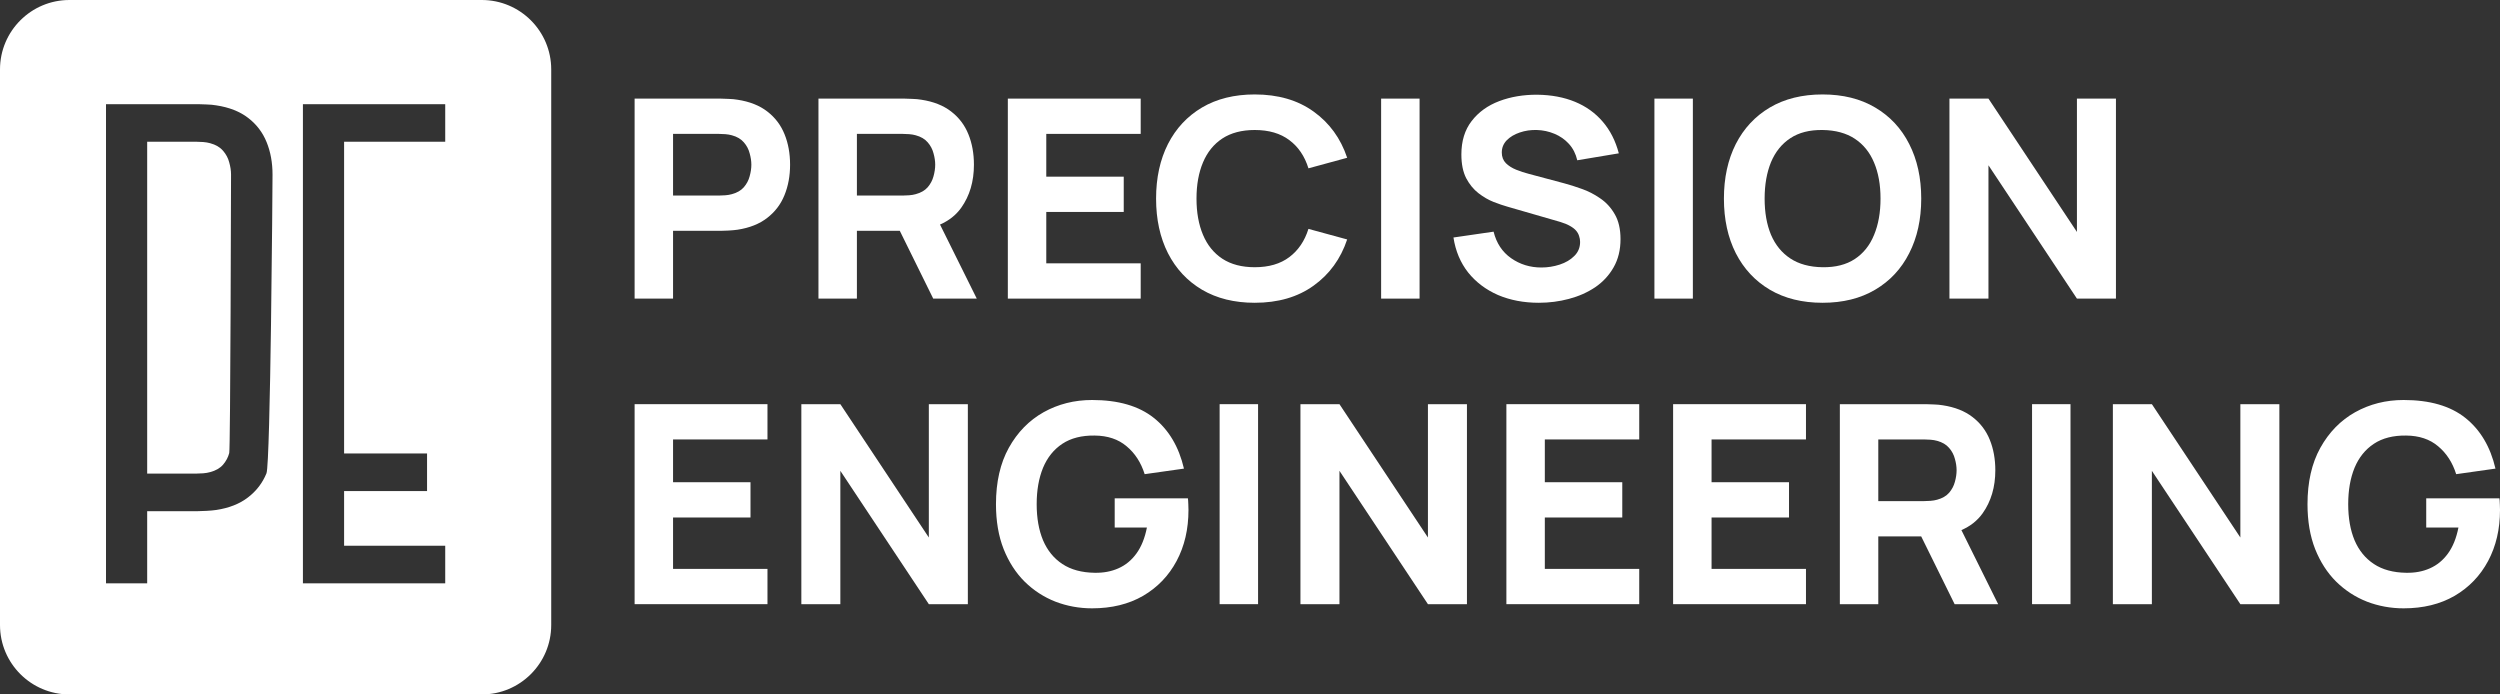
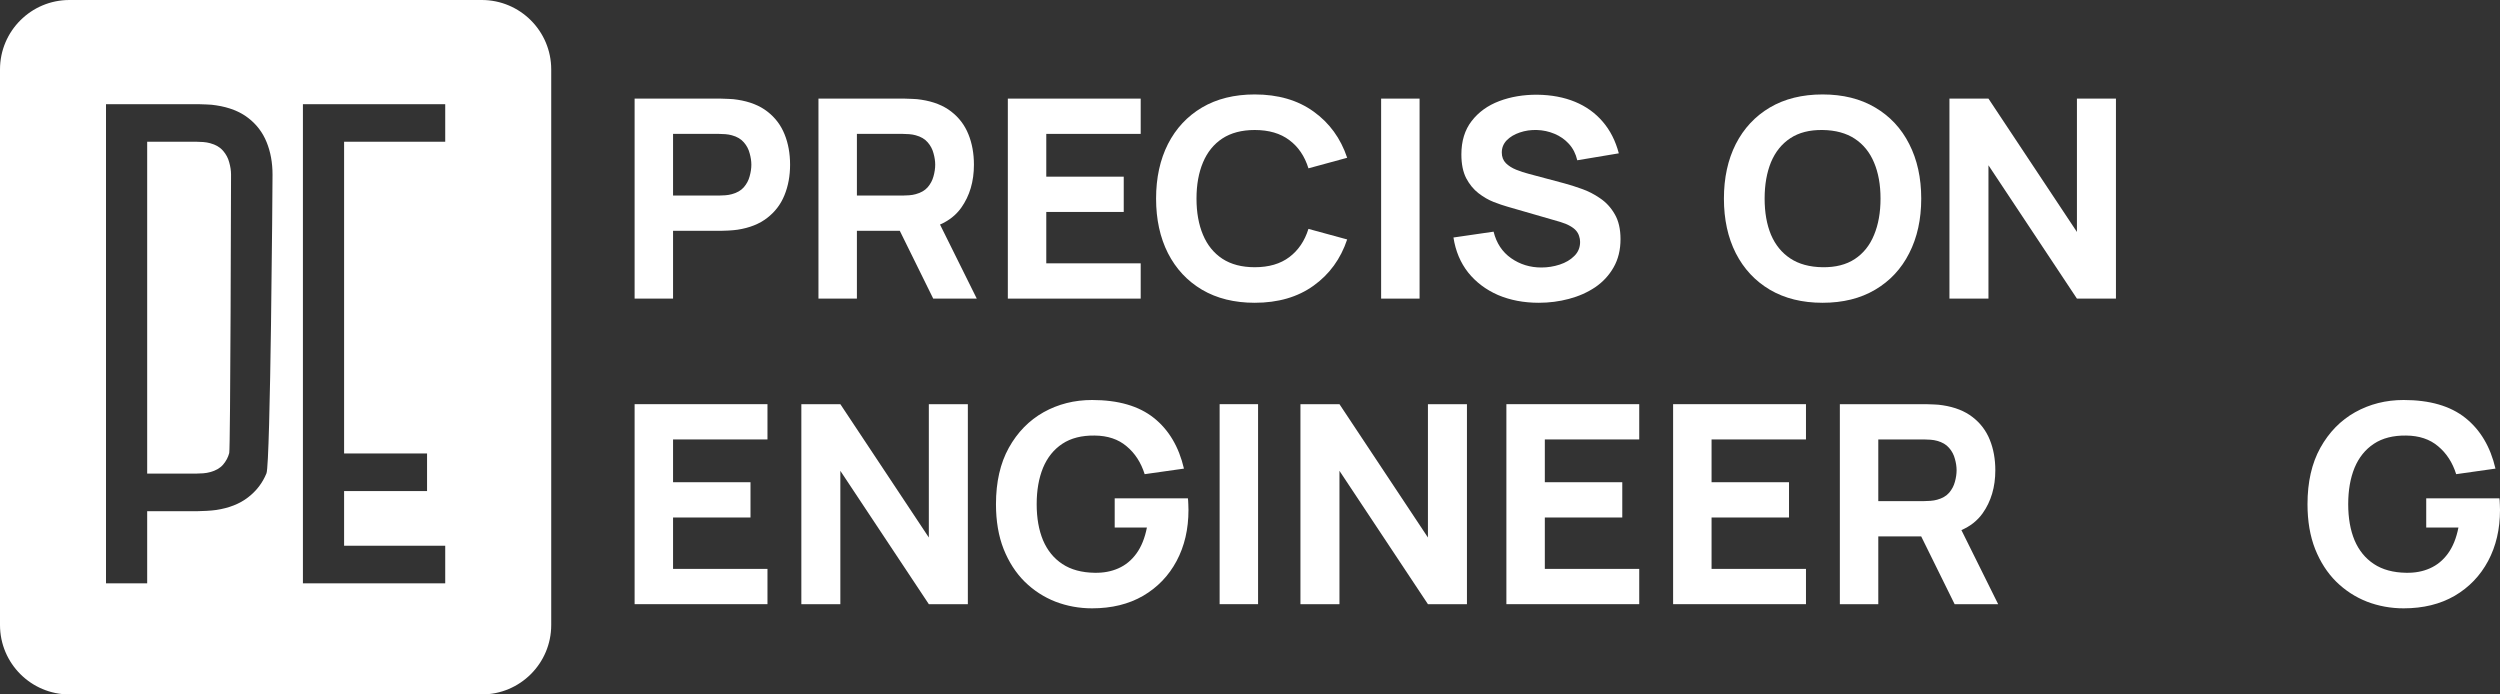
<svg xmlns="http://www.w3.org/2000/svg" width="180" height="50" viewBox="0 0 180 50" fill="none">
  <rect x="0" y="0" width="180" height="50" fill="#333333" stroke="none" />
  <path d="M10.597 34.099H14.128C14.281 34.099 14.448 34.092 14.63 34.078C14.811 34.063 14.979 34.035 15.131 33.992C15.531 33.886 15.84 33.709 16.058 33.46C16.276 33.205 16.425 32.924 16.505 32.619C16.592 32.307 16.635 12.845 16.635 12.569C16.635 12.292 16.592 12.001 16.505 11.695C16.425 11.383 16.276 11.103 16.058 10.854C15.84 10.599 15.531 10.418 15.131 10.311C14.979 10.268 14.811 10.24 14.63 10.226C14.448 10.212 14.281 10.205 14.128 10.205H10.597V34.099Z" fill="white" />
  <path fill-rule="evenodd" clip-rule="evenodd" d="M0 5C0 2.239 2.239 0 5 0H34.688C37.449 0 39.688 2.239 39.688 5V45C39.688 47.761 37.449 50 34.688 50H5C2.239 50 0 47.761 0 45V5ZM7.632 42V7.5H14.259C14.412 7.5 14.615 7.507 14.87 7.521C15.131 7.528 15.364 7.55 15.567 7.585C16.505 7.727 17.271 8.029 17.867 8.49C18.47 8.952 18.913 9.534 19.197 10.237C19.48 10.932 19.622 11.71 19.622 12.569C19.622 13.428 19.476 33.375 19.186 34.078C18.902 34.773 18.459 35.352 17.856 35.813C17.26 36.275 16.497 36.577 15.567 36.718C15.364 36.747 15.131 36.768 14.87 36.782C14.608 36.797 14.405 36.804 14.259 36.804H10.597V42H7.632ZM21.81 42V7.5H32.056V10.205H24.775V32.651H30.748V35.355H24.775V39.295H32.056V42H21.81Z" fill="white" />
  <path d="M86.545 20.86C87.61 21.487 88.876 21.8 90.341 21.8C92.024 21.8 93.435 21.39 94.575 20.57C95.721 19.75 96.528 18.64 96.996 17.24L94.208 16.48C93.937 17.347 93.479 18.023 92.834 18.51C92.19 18.997 91.359 19.24 90.341 19.24C89.412 19.24 88.635 19.037 88.011 18.63C87.393 18.223 86.929 17.65 86.617 16.91C86.305 16.17 86.148 15.3 86.148 14.3C86.148 13.3 86.305 12.43 86.617 11.69C86.929 10.95 87.393 10.377 88.011 9.97C88.635 9.563 89.412 9.36 90.341 9.36C91.359 9.36 92.19 9.603 92.834 10.09C93.479 10.57 93.937 11.247 94.208 12.12L96.996 11.36C96.528 9.96 95.721 8.85 94.575 8.03C93.435 7.21 92.024 6.8 90.341 6.8C88.876 6.8 87.61 7.113 86.545 7.74C85.487 8.367 84.669 9.243 84.093 10.37C83.523 11.497 83.238 12.807 83.238 14.3C83.238 15.793 83.523 17.103 84.093 18.23C84.669 19.357 85.487 20.233 86.545 20.86Z" fill="white" />
  <path fill-rule="evenodd" clip-rule="evenodd" d="M45.692 7.1V21.5H48.46V16.62H51.879C52.015 16.62 52.205 16.613 52.449 16.6C52.693 16.587 52.91 16.567 53.1 16.54C53.969 16.407 54.681 16.123 55.237 15.69C55.8 15.257 56.214 14.713 56.479 14.06C56.75 13.4 56.886 12.667 56.886 11.86C56.886 11.053 56.754 10.323 56.489 9.67C56.224 9.01 55.811 8.463 55.248 8.03C54.691 7.597 53.975 7.313 53.1 7.18C52.91 7.147 52.693 7.127 52.449 7.12C52.212 7.107 52.022 7.1 51.879 7.1H45.692ZM51.757 14.08H48.46V9.64H51.757C51.9 9.64 52.056 9.647 52.225 9.66C52.395 9.673 52.551 9.7 52.693 9.74C53.066 9.84 53.355 10.01 53.558 10.25C53.762 10.483 53.901 10.747 53.975 11.04C54.057 11.327 54.098 11.6 54.098 11.86C54.098 12.12 54.057 12.397 53.975 12.69C53.901 12.977 53.762 13.24 53.558 13.48C53.355 13.713 53.066 13.88 52.693 13.98C52.551 14.02 52.395 14.047 52.225 14.06C52.056 14.073 51.9 14.08 51.757 14.08Z" fill="white" />
  <path fill-rule="evenodd" clip-rule="evenodd" d="M58.929 7.1V21.5H61.697V16.62H64.786L67.192 21.5H70.327L67.681 16.167C68.322 15.889 68.83 15.487 69.207 14.96C69.818 14.1 70.123 13.067 70.123 11.86C70.123 11.053 69.991 10.323 69.726 9.67C69.462 9.01 69.048 8.463 68.485 8.03C67.928 7.597 67.213 7.313 66.338 7.18C66.148 7.147 65.93 7.127 65.686 7.12C65.449 7.107 65.259 7.1 65.116 7.1H58.929ZM64.994 14.08H61.697V9.64H64.994C65.137 9.64 65.293 9.647 65.462 9.66C65.632 9.673 65.788 9.7 65.93 9.74C66.304 9.84 66.592 10.01 66.796 10.25C66.999 10.483 67.138 10.747 67.213 11.04C67.294 11.327 67.335 11.6 67.335 11.86C67.335 12.12 67.294 12.397 67.213 12.69C67.138 12.977 66.999 13.24 66.796 13.48C66.592 13.713 66.304 13.88 65.93 13.98C65.788 14.02 65.632 14.047 65.462 14.06C65.293 14.073 65.137 14.08 64.994 14.08Z" fill="white" />
  <path d="M72.564 21.5V7.1H82.13V9.64H75.332V12.72H80.909V15.26H75.332V18.96H82.13V21.5H72.564Z" fill="white" />
  <path d="M99.441 7.1H102.209V21.5H99.441V7.1Z" fill="white" />
  <path d="M107.854 21.24C108.73 21.613 109.71 21.8 110.795 21.8C111.542 21.8 112.264 21.707 112.963 21.52C113.669 21.333 114.3 21.053 114.856 20.68C115.412 20.3 115.853 19.823 116.179 19.25C116.511 18.67 116.677 17.993 116.677 17.22C116.677 16.493 116.538 15.893 116.26 15.42C115.989 14.947 115.639 14.567 115.212 14.28C114.791 13.987 114.35 13.76 113.889 13.6C113.428 13.433 113.007 13.3 112.627 13.2L110.083 12.52C109.771 12.44 109.466 12.34 109.167 12.22C108.869 12.1 108.621 11.943 108.424 11.75C108.228 11.55 108.129 11.293 108.129 10.98C108.129 10.64 108.248 10.347 108.485 10.1C108.73 9.853 109.042 9.667 109.422 9.54C109.808 9.407 110.219 9.347 110.653 9.36C111.094 9.373 111.515 9.463 111.915 9.63C112.322 9.797 112.671 10.04 112.963 10.36C113.255 10.68 113.455 11.073 113.563 11.54L116.555 11.04C116.318 10.14 115.931 9.38 115.395 8.76C114.859 8.133 114.194 7.657 113.401 7.33C112.607 7.003 111.705 6.833 110.694 6.82C109.69 6.813 108.774 6.967 107.946 7.28C107.118 7.593 106.457 8.07 105.962 8.71C105.466 9.35 105.219 10.153 105.219 11.12C105.219 11.807 105.334 12.377 105.565 12.83C105.802 13.277 106.097 13.637 106.45 13.91C106.803 14.183 107.166 14.393 107.539 14.54C107.919 14.687 108.251 14.8 108.536 14.88L112.342 15.98C112.627 16.067 112.861 16.163 113.044 16.27C113.234 16.377 113.38 16.49 113.482 16.61C113.584 16.73 113.655 16.86 113.696 17C113.743 17.133 113.767 17.273 113.767 17.42C113.767 17.82 113.628 18.157 113.35 18.43C113.078 18.703 112.729 18.91 112.302 19.05C111.874 19.19 111.433 19.26 110.979 19.26C110.165 19.26 109.439 19.037 108.801 18.59C108.163 18.143 107.743 17.507 107.539 16.68L104.649 17.1C104.798 18.073 105.151 18.913 105.707 19.62C106.27 20.32 106.986 20.86 107.854 21.24Z" fill="white" />
-   <path d="M119.118 7.1H121.886V21.5H119.118V7.1Z" fill="white" />
  <path fill-rule="evenodd" clip-rule="evenodd" d="M127.43 20.86C128.495 21.487 129.76 21.8 131.225 21.8C132.691 21.8 133.953 21.487 135.011 20.86C136.076 20.233 136.894 19.357 137.464 18.23C138.04 17.103 138.329 15.793 138.329 14.3C138.329 12.807 138.04 11.497 137.464 10.37C136.894 9.243 136.076 8.367 135.011 7.74C133.953 7.113 132.691 6.8 131.225 6.8C129.76 6.8 128.495 7.113 127.43 7.74C126.371 8.367 125.554 9.243 124.977 10.37C124.407 11.497 124.122 12.807 124.122 14.3C124.122 15.793 124.407 17.103 124.977 18.23C125.554 19.357 126.371 20.233 127.43 20.86ZM133.546 18.65C132.928 19.057 132.155 19.253 131.225 19.24C130.296 19.227 129.523 19.017 128.905 18.61C128.288 18.203 127.823 17.633 127.511 16.9C127.206 16.167 127.053 15.3 127.053 14.3C127.053 13.3 127.206 12.427 127.511 11.68C127.823 10.933 128.288 10.357 128.905 9.95C129.523 9.543 130.296 9.347 131.225 9.36C132.155 9.373 132.928 9.583 133.546 9.99C134.163 10.397 134.624 10.967 134.93 11.7C135.242 12.433 135.398 13.3 135.398 14.3C135.398 15.3 135.242 16.173 134.93 16.92C134.624 17.667 134.163 18.243 133.546 18.65Z" fill="white" />
  <path d="M140.36 7.1H143.169L149.539 16.7V7.1H152.348V21.5H149.539L143.169 11.9V21.5H140.36V7.1Z" fill="white" />
  <path d="M45.692 29.1V43.5H55.258V40.96H48.46V37.26H54.036V34.72H48.46V31.64H55.258V29.1H45.692Z" fill="white" />
  <path d="M57.697 43.5V29.1H60.505L66.876 38.7V29.1H69.685V43.5H66.876L60.505 33.9V43.5H57.697Z" fill="white" />
  <path d="M75.994 43.32C76.829 43.64 77.707 43.8 78.63 43.8C80.041 43.8 81.266 43.5 82.304 42.9C83.342 42.293 84.146 41.457 84.716 40.39C85.285 39.323 85.57 38.1 85.57 36.72C85.57 36.687 85.567 36.56 85.56 36.34C85.553 36.12 85.543 35.967 85.53 35.88H80.258V37.98H82.578C82.429 38.74 82.178 39.363 81.825 39.85C81.473 40.337 81.038 40.693 80.523 40.92C80.014 41.147 79.444 41.253 78.813 41.24C77.884 41.227 77.11 41.017 76.493 40.61C75.876 40.203 75.411 39.633 75.099 38.9C74.793 38.167 74.641 37.3 74.641 36.3C74.641 35.3 74.793 34.427 75.099 33.68C75.411 32.933 75.876 32.357 76.493 31.95C77.11 31.543 77.884 31.347 78.813 31.36C79.749 31.367 80.516 31.623 81.113 32.13C81.717 32.63 82.151 33.3 82.416 34.14L85.245 33.74C84.878 32.167 84.156 30.95 83.077 30.09C81.998 29.23 80.516 28.8 78.63 28.8C77.355 28.8 76.191 29.093 75.139 29.68C74.095 30.267 73.26 31.12 72.636 32.24C72.019 33.353 71.71 34.707 71.71 36.3C71.71 37.52 71.893 38.597 72.26 39.53C72.633 40.463 73.138 41.247 73.776 41.88C74.42 42.513 75.16 42.993 75.994 43.32Z" fill="white" />
  <path d="M87.813 29.1H90.581V43.5H87.813V29.1Z" fill="white" />
  <path d="M96.441 29.1H93.632V43.5H96.441V33.9L102.811 43.5H105.62V29.1H102.811V38.7L96.441 29.1Z" fill="white" />
  <path d="M108.46 29.1H118.025V31.64H111.227V34.72H116.804V37.26H111.227V40.96H118.025V43.5H108.46V29.1Z" fill="white" />
  <path d="M130.03 29.1H120.464V43.5H130.03V40.96H123.232V37.26H128.809V34.72H123.232V31.64H130.03V29.1Z" fill="white" />
  <path fill-rule="evenodd" clip-rule="evenodd" d="M132.469 29.1H138.657C138.799 29.1 138.989 29.107 139.227 29.12C139.471 29.127 139.688 29.147 139.878 29.18C140.753 29.313 141.469 29.597 142.025 30.03C142.588 30.463 143.002 31.01 143.267 31.67C143.531 32.323 143.663 33.053 143.663 33.86C143.663 35.067 143.358 36.1 142.748 36.96C142.371 37.487 141.862 37.889 141.221 38.167L143.867 43.5H140.733L138.326 38.62H135.237V43.5H132.469V29.1ZM135.237 36.08H138.535C138.677 36.08 138.833 36.073 139.003 36.06C139.172 36.047 139.328 36.02 139.471 35.98C139.844 35.88 140.132 35.713 140.336 35.48C140.539 35.24 140.678 34.977 140.753 34.69C140.834 34.397 140.875 34.12 140.875 33.86C140.875 33.6 140.834 33.327 140.753 33.04C140.678 32.747 140.539 32.483 140.336 32.25C140.132 32.01 139.844 31.84 139.471 31.74C139.328 31.7 139.172 31.673 139.003 31.66C138.833 31.647 138.677 31.64 138.535 31.64H135.237V36.08Z" fill="white" />
-   <path d="M149.076 29.1H146.308V43.5H149.076V29.1Z" fill="white" />
-   <path d="M152.127 29.1H154.935L161.306 38.7V29.1H164.114V43.5H161.306L154.935 33.9V43.5H152.127V29.1Z" fill="white" />
  <path d="M170.424 43.32C171.258 43.64 172.137 43.8 173.06 43.8C174.471 43.8 175.695 43.5 176.733 42.9C177.771 42.293 178.575 41.457 179.145 40.39C179.715 39.323 180 38.1 180 36.72C180 36.687 179.997 36.56 179.99 36.34C179.983 36.12 179.973 35.967 179.959 35.88H174.688V37.98H177.008C176.859 38.74 176.608 39.363 176.255 39.85C175.902 40.337 175.468 40.693 174.952 40.92C174.444 41.147 173.874 41.253 173.243 41.24C172.313 41.227 171.54 41.017 170.923 40.61C170.305 40.203 169.841 39.633 169.528 38.9C169.223 38.167 169.071 37.3 169.071 36.3C169.071 35.3 169.223 34.427 169.528 33.68C169.841 32.933 170.305 32.357 170.923 31.95C171.54 31.543 172.313 31.347 173.243 31.36C174.179 31.367 174.946 31.623 175.543 32.13C176.146 32.63 176.581 33.3 176.845 34.14L179.674 33.74C179.308 32.167 178.585 30.95 177.507 30.09C176.428 29.23 174.946 28.8 173.06 28.8C171.784 28.8 170.621 29.093 169.569 29.68C168.524 30.267 167.69 31.12 167.066 32.24C166.448 33.353 166.14 34.707 166.14 36.3C166.14 37.52 166.323 38.597 166.689 39.53C167.062 40.463 167.568 41.247 168.206 41.88C168.85 42.513 169.59 42.993 170.424 43.32Z" fill="white" />
</svg>